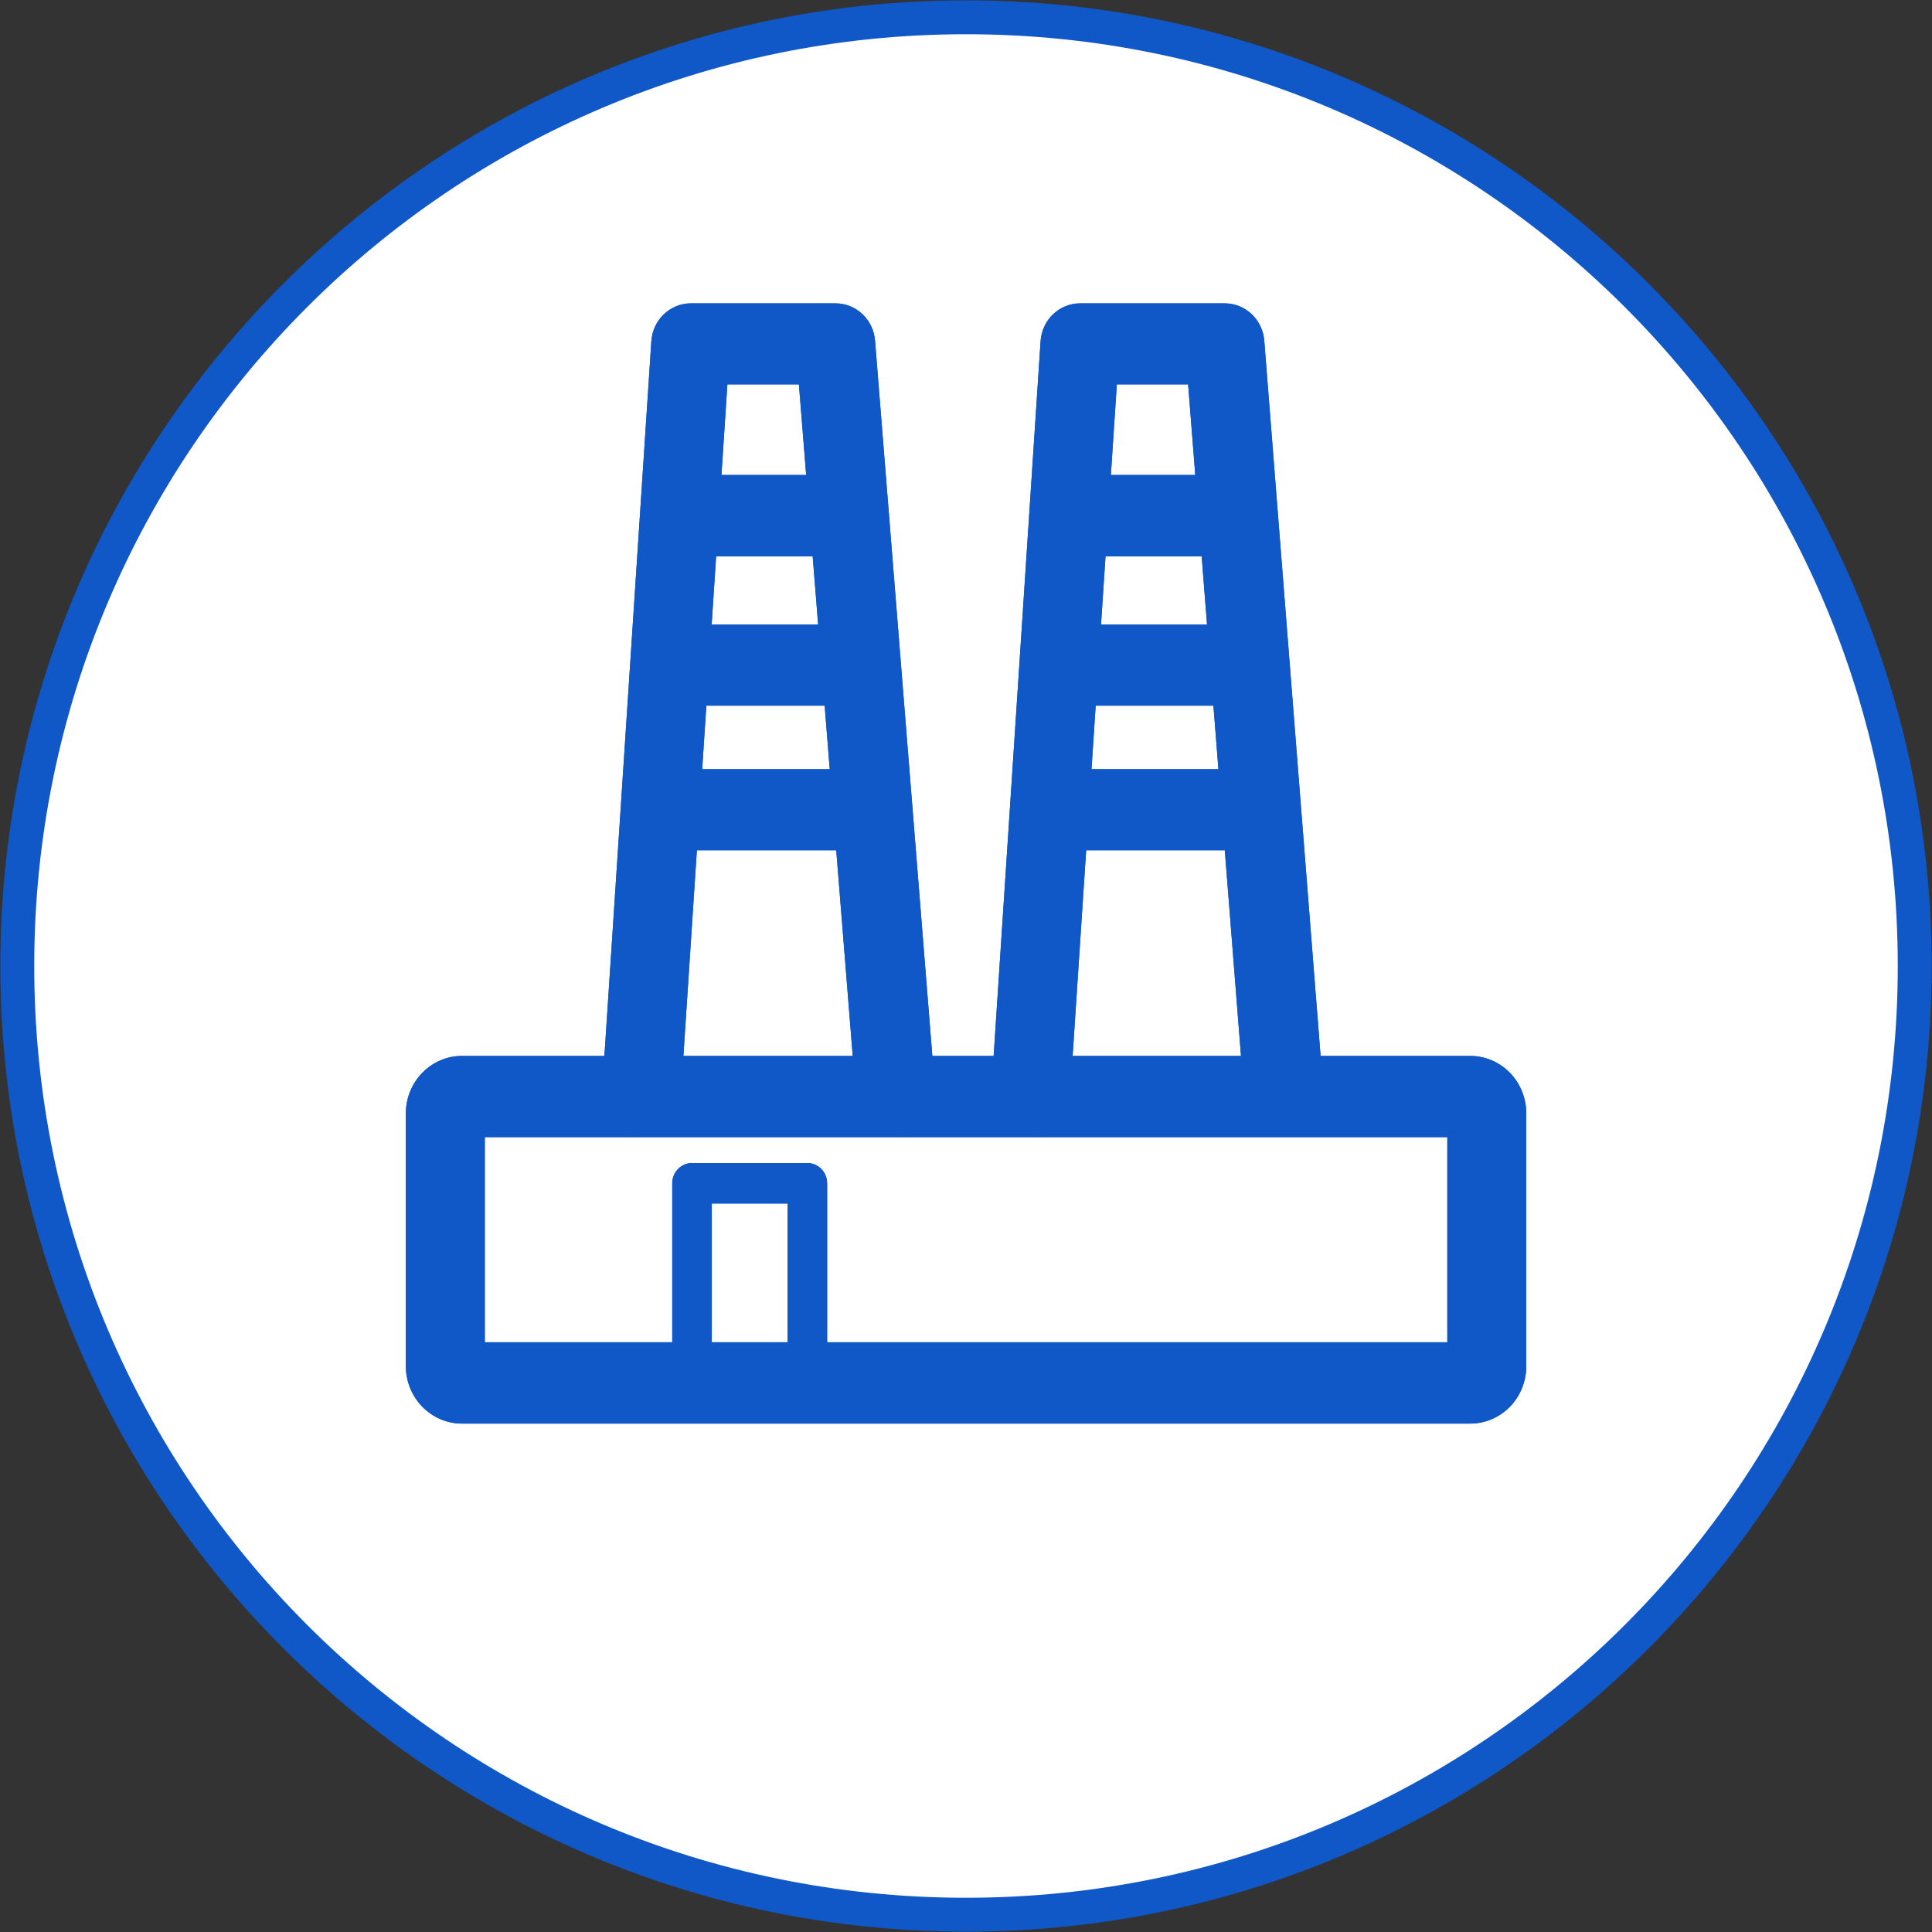
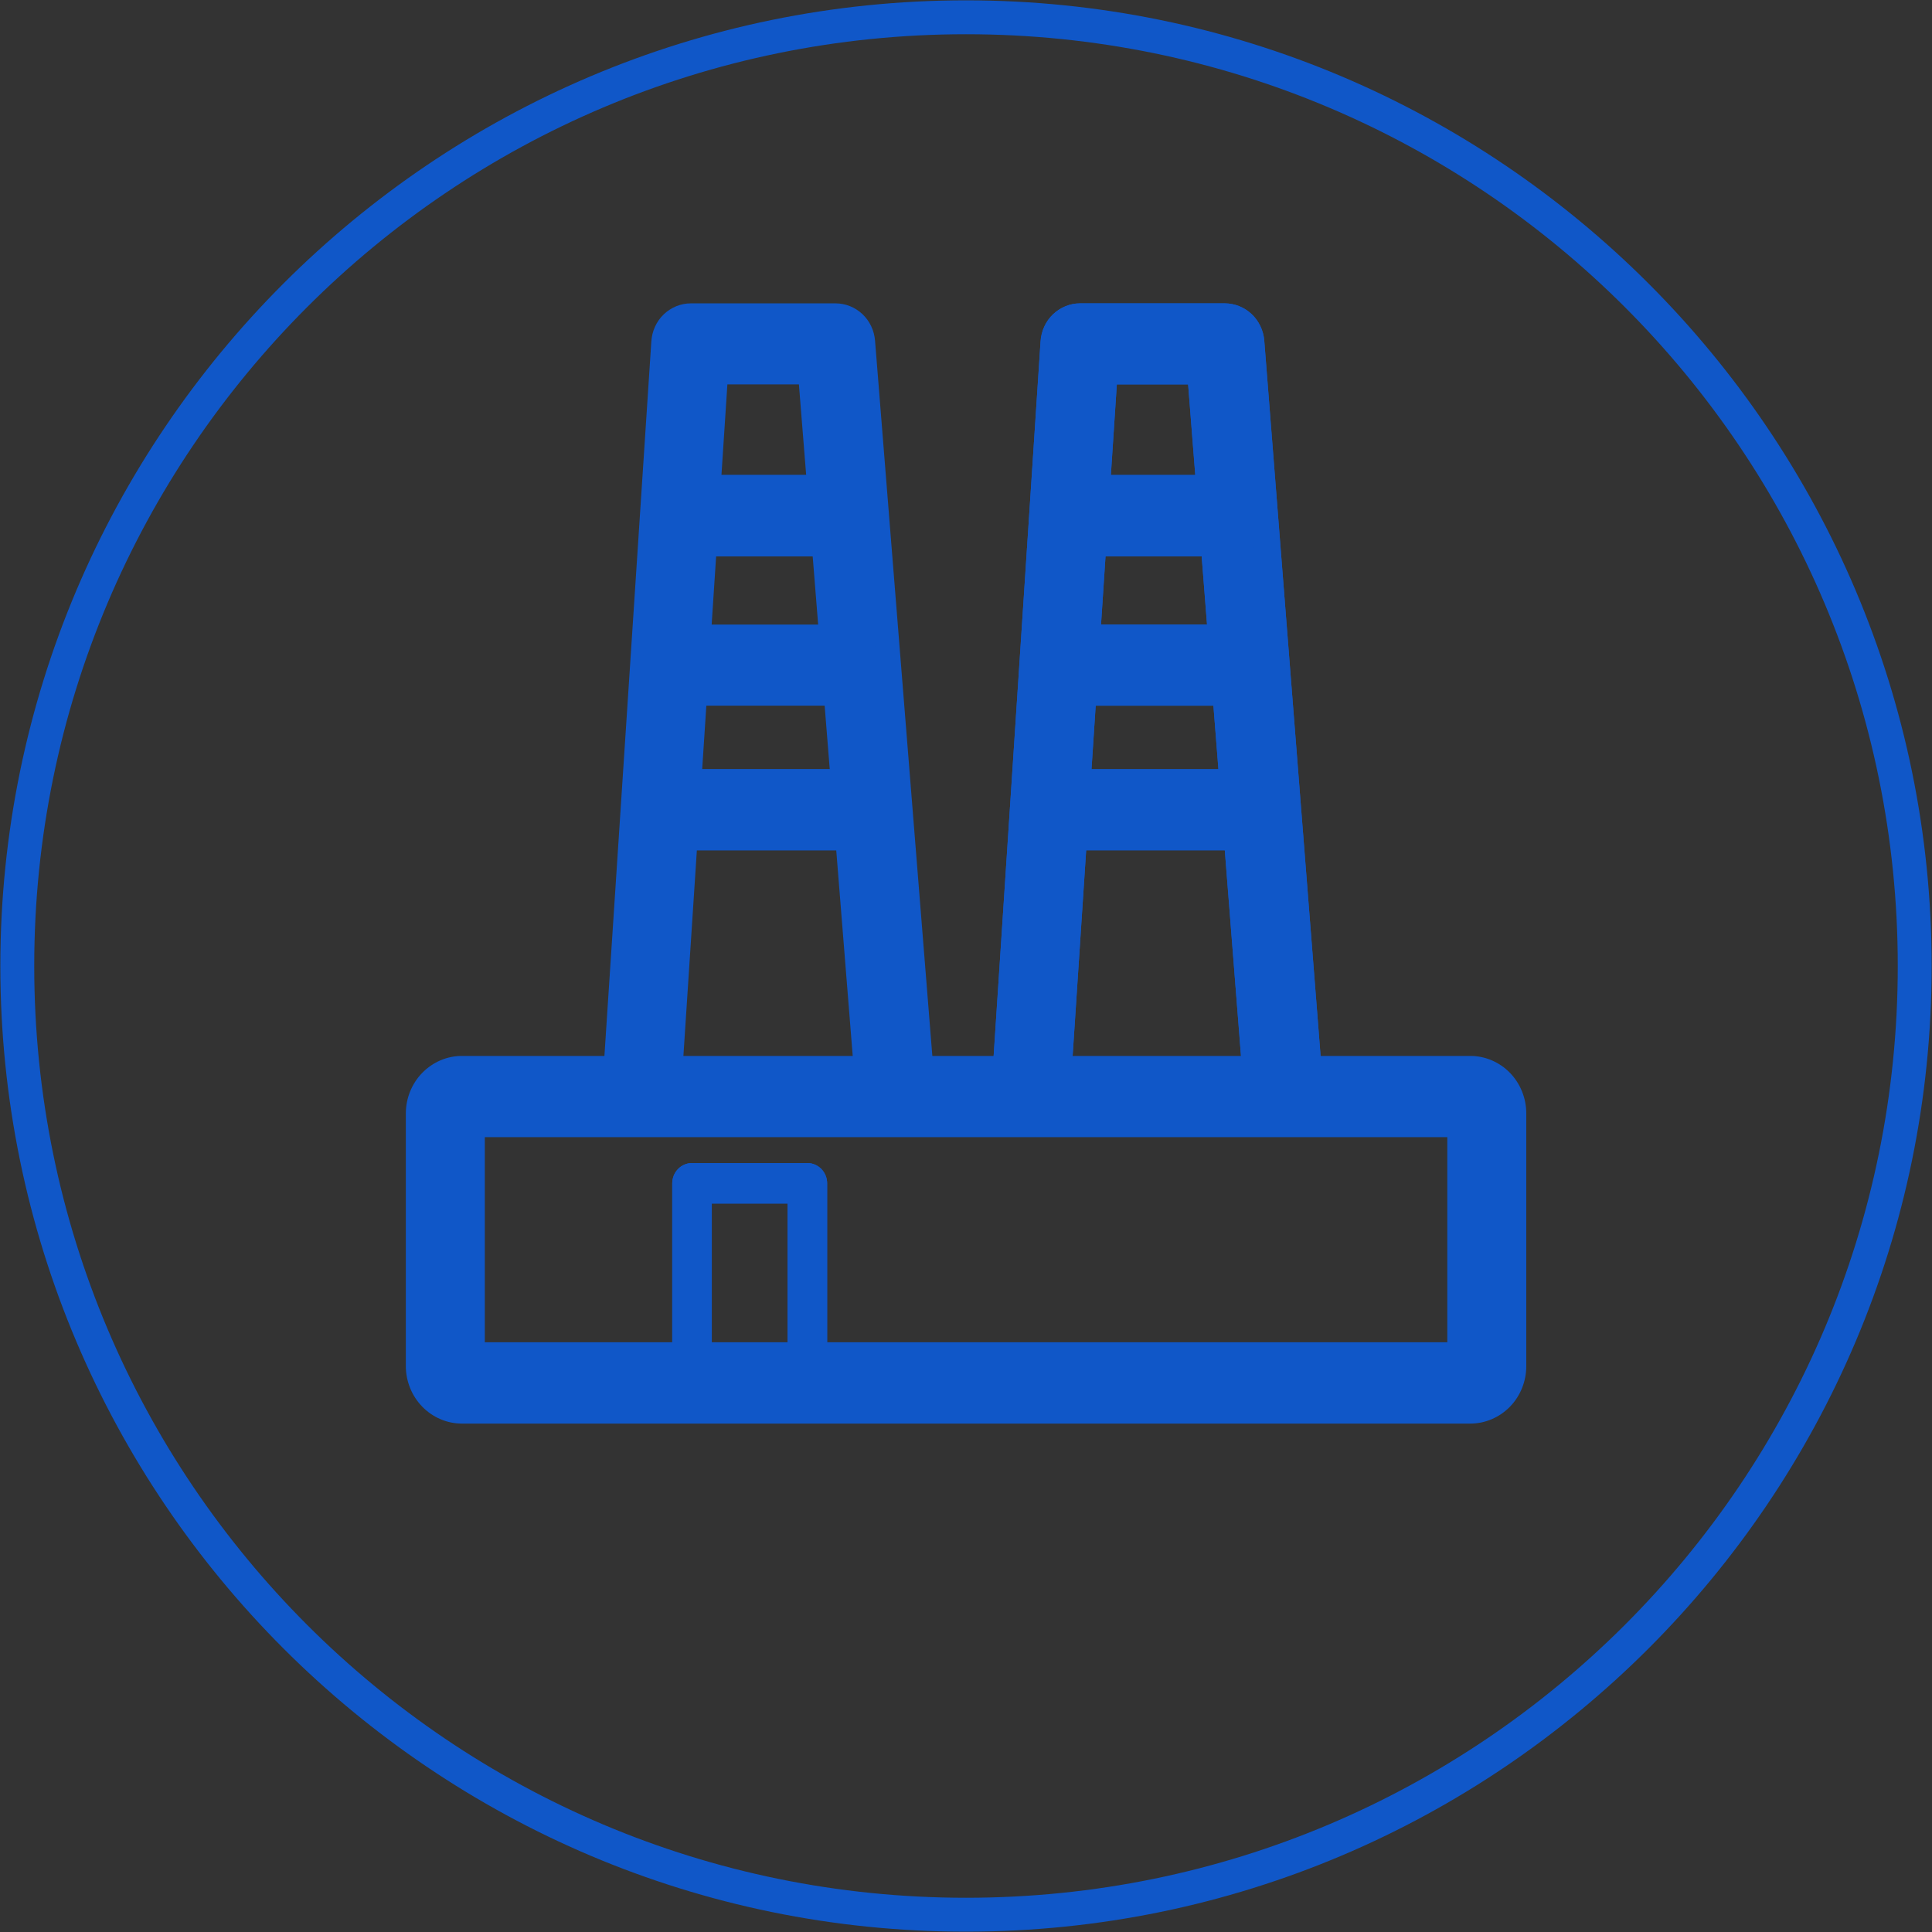
<svg xmlns="http://www.w3.org/2000/svg" version="1.1" id="Calque_1" x="0px" y="0px" viewBox="0 0 171 171" style="enable-background:new 0 0 171 171;" xml:space="preserve">
  <rect x="0" y="0" width="171" height="171" fill="#333333" stroke="none" />
  <style type="text/css">
	.st0{fill:#FFFFFF;}
	.st1{fill:#1057C8;}
</style>
  <g>
-     <ellipse transform="matrix(0.924 -0.383 0.383 0.924 -26.211 39.228)" class="st0" cx="85.5" cy="85.5" rx="83.97" ry="83.97" />
    <g>
      <path class="st1" d="M85.5,3.03c45.55,0,82.47,36.92,82.47,82.47s-36.92,82.47-82.47,82.47S3.03,131.05,3.03,85.5    S39.95,3.03,85.5,3.03 M85.5,0.03C38.37,0.03,0.03,38.37,0.03,85.5s38.34,85.47,85.47,85.47s85.47-38.34,85.47-85.47    S132.63,0.03,85.5,0.03L85.5,0.03z" />
    </g>
  </g>
  <g>
    <g>
      <path class="st1" d="M128.09,118.8H42.91v-18.15h85.19V118.8z M130.14,93.46H40.88c-1.31,0-2.57,0.54-3.5,1.49    c-0.93,0.95-1.46,2.25-1.46,3.6v22.36c0,1.35,0.53,2.65,1.46,3.6c0.93,0.95,2.19,1.49,3.5,1.49h89.26c1.31,0,2.57-0.54,3.5-1.49    c0.93-0.95,1.45-2.25,1.45-3.6V98.55c0-1.35-0.52-2.64-1.45-3.6C132.71,94,131.45,93.46,130.14,93.46z" />
-       <path class="st1" d="M56.76,100.58h-0.23c-0.92-0.06-1.79-0.5-2.4-1.22c-0.61-0.72-0.92-1.66-0.85-2.61l4.37-66.54    c0.06-0.91,0.45-1.77,1.1-2.39c0.65-0.62,1.51-0.97,2.39-0.97h12.81c0.88,0,1.73,0.34,2.38,0.95c0.65,0.61,1.05,1.46,1.12,2.36    l5.33,66.54c0.08,0.95-0.22,1.9-0.82,2.63c-0.6,0.73-1.46,1.18-2.39,1.26c-0.93,0.08-1.85-0.22-2.56-0.84    c-0.71-0.62-1.15-1.5-1.23-2.46l-5.07-63.27h-6.33l-4.14,63.2c-0.06,0.91-0.45,1.77-1.1,2.39    C58.5,100.24,57.64,100.58,56.76,100.58z" />
-       <path class="st1" d="M74.4,49.23h-14.1c-0.93,0-1.82-0.38-2.47-1.05c-0.66-0.67-1.02-1.59-1.02-2.54c0-0.95,0.37-1.87,1.02-2.54    c0.66-0.67,1.54-1.05,2.47-1.05h14.1c0.93,0,1.82,0.38,2.47,1.05s1.02,1.59,1.02,2.54c0,0.95-0.37,1.87-1.02,2.54    C76.21,48.85,75.32,49.23,74.4,49.23z" />
-       <path class="st1" d="M74.4,62.46h-14.1c-0.93,0-1.82-0.38-2.47-1.05c-0.66-0.67-1.02-1.59-1.02-2.54c0-0.95,0.37-1.87,1.02-2.54    c0.66-0.67,1.54-1.05,2.47-1.05h14.1c0.93,0,1.82,0.38,2.47,1.05c0.66,0.67,1.02,1.59,1.02,2.54c0,0.95-0.37,1.87-1.02,2.54    C76.21,62.08,75.32,62.46,74.4,62.46z" />
+       <path class="st1" d="M74.4,49.23h-14.1c-0.93,0-1.82-0.38-2.47-1.05c-0.66-0.67-1.02-1.59-1.02-2.54c0-0.95,0.37-1.87,1.02-2.54    c0.66-0.67,1.54-1.05,2.47-1.05h14.1c0.93,0,1.82,0.38,2.47,1.05c0,0.95-0.37,1.87-1.02,2.54    C76.21,48.85,75.32,49.23,74.4,49.23z" />
      <path class="st1" d="M74.4,49.23h-14.1c-0.93,0-1.82-0.38-2.47-1.05c-0.66-0.67-1.02-1.59-1.02-2.54c0-0.95,0.37-1.87,1.02-2.54    c0.66-0.67,1.54-1.05,2.47-1.05h14.1c0.93,0,1.82,0.38,2.47,1.05s1.02,1.59,1.02,2.54c0,0.95-0.37,1.87-1.02,2.54    C76.21,48.85,75.32,49.23,74.4,49.23z" />
      <path class="st1" d="M74.4,75.26h-14.1c-0.93,0-1.82-0.38-2.47-1.05c-0.66-0.67-1.02-1.59-1.02-2.54c0-0.95,0.37-1.87,1.02-2.54    c0.66-0.67,1.54-1.05,2.47-1.05h14.1c0.93,0,1.82,0.38,2.47,1.05c0.66,0.67,1.02,1.59,1.02,2.54c0,0.95-0.37,1.87-1.02,2.54    C76.21,74.88,75.32,75.26,74.4,75.26z" />
      <path class="st1" d="M91.22,100.58h-0.24c-0.92-0.06-1.79-0.5-2.4-1.22c-0.61-0.72-0.92-1.66-0.85-2.61l4.37-66.54    c0.06-0.91,0.45-1.77,1.1-2.39c0.65-0.62,1.51-0.97,2.39-0.97h12.81c0.88,0,1.73,0.34,2.38,0.95c0.65,0.61,1.05,1.46,1.12,2.36    l5.24,66.54c0.08,0.95-0.22,1.9-0.82,2.63c-0.6,0.73-1.46,1.18-2.39,1.26c-0.93,0.08-1.85-0.22-2.56-0.84    c-0.71-0.62-1.15-1.5-1.23-2.46l-4.98-63.27h-6.31l-4.16,63.2c-0.06,0.91-0.45,1.77-1.1,2.39c-0.65,0.62-1.51,0.97-2.39,0.97" />
      <path class="st1" d="M108.88,49.23h-14.1c-0.93,0-1.82-0.38-2.47-1.05c-0.66-0.67-1.02-1.59-1.02-2.54c0-0.95,0.37-1.87,1.02-2.54    s1.54-1.05,2.47-1.05h14.1c0.93,0,1.82,0.38,2.47,1.05c0.65,0.67,1.02,1.59,1.02,2.54c0,0.95-0.37,1.87-1.02,2.54    C110.7,48.85,109.81,49.23,108.88,49.23z" />
      <path class="st1" d="M108.88,62.46h-14.1c-0.93,0-1.82-0.38-2.47-1.05c-0.66-0.67-1.02-1.59-1.02-2.54c0-0.95,0.37-1.87,1.02-2.54    c0.66-0.67,1.54-1.05,2.47-1.05h14.1c0.93,0,1.82,0.38,2.47,1.05c0.65,0.67,1.02,1.59,1.02,2.54c0,0.95-0.37,1.87-1.02,2.54    C110.7,62.08,109.81,62.46,108.88,62.46z" />
      <path class="st1" d="M108.88,49.23h-14.1c-0.93,0-1.82-0.38-2.47-1.05c-0.66-0.67-1.02-1.59-1.02-2.54c0-0.95,0.37-1.87,1.02-2.54    s1.54-1.05,2.47-1.05h14.1c0.93,0,1.82,0.38,2.47,1.05c0.65,0.67,1.02,1.59,1.02,2.54c0,0.95-0.37,1.87-1.02,2.54    C110.7,48.85,109.81,49.23,108.88,49.23z" />
      <path class="st1" d="M108.88,75.26h-14.1c-0.93,0-1.82-0.38-2.47-1.05c-0.66-0.67-1.02-1.59-1.02-2.54c0-0.95,0.37-1.87,1.02-2.54    c0.66-0.67,1.54-1.05,2.47-1.05h14.1c0.93,0,1.82,0.38,2.47,1.05c0.65,0.67,1.02,1.59,1.02,2.54c0,0.95-0.37,1.87-1.02,2.54    C110.7,74.88,109.81,75.26,108.88,75.26z" />
      <path class="st1" d="M71.46,124.83H61.25c-0.46,0-0.91-0.19-1.24-0.53c-0.33-0.34-0.51-0.8-0.51-1.27v-18.29    c0-0.48,0.18-0.93,0.51-1.27c0.33-0.34,0.77-0.53,1.24-0.53h10.21c0.46,0,0.91,0.19,1.24,0.53c0.33,0.34,0.51,0.8,0.51,1.27v18.29    c0,0.48-0.18,0.93-0.51,1.27C72.37,124.64,71.92,124.83,71.46,124.83z M63,121.23h6.71v-14.71H63V121.23z" />
-       <path class="st1" d="M128.09,118.8H42.91v-18.15h85.19V118.8z M130.14,93.46H40.88c-1.31,0-2.57,0.54-3.5,1.49    c-0.93,0.95-1.46,2.25-1.46,3.6v22.36c0,1.35,0.53,2.65,1.46,3.6c0.93,0.95,2.19,1.49,3.5,1.49h89.26c1.31,0,2.57-0.54,3.5-1.49    c0.93-0.95,1.45-2.25,1.45-3.6V98.55c0-1.35-0.52-2.64-1.45-3.6C132.71,94,131.45,93.46,130.14,93.46z" />
      <path class="st1" d="M56.76,100.58h-0.23c-0.92-0.06-1.79-0.5-2.4-1.22c-0.61-0.72-0.92-1.66-0.85-2.61l4.37-66.54    c0.06-0.91,0.45-1.77,1.1-2.39c0.65-0.62,1.51-0.97,2.39-0.97h12.81c0.88,0,1.73,0.34,2.38,0.95c0.65,0.61,1.05,1.46,1.12,2.36    l5.33,66.54c0.08,0.95-0.22,1.9-0.82,2.63c-0.6,0.73-1.46,1.18-2.39,1.26c-0.93,0.08-1.85-0.22-2.56-0.84    c-0.71-0.62-1.15-1.5-1.23-2.46l-5.07-63.27h-6.33l-4.14,63.2c-0.06,0.91-0.45,1.77-1.1,2.39    C58.5,100.24,57.64,100.58,56.76,100.58z" />
      <path class="st1" d="M74.4,49.23h-14.1c-0.93,0-1.82-0.38-2.47-1.05c-0.66-0.67-1.02-1.59-1.02-2.54c0-0.95,0.37-1.87,1.02-2.54    c0.66-0.67,1.54-1.05,2.47-1.05h14.1c0.93,0,1.82,0.38,2.47,1.05s1.02,1.59,1.02,2.54c0,0.95-0.37,1.87-1.02,2.54    C76.21,48.85,75.32,49.23,74.4,49.23z" />
      <path class="st1" d="M74.4,62.46h-14.1c-0.93,0-1.82-0.38-2.47-1.05c-0.66-0.67-1.02-1.59-1.02-2.54c0-0.95,0.37-1.87,1.02-2.54    c0.66-0.67,1.54-1.05,2.47-1.05h14.1c0.93,0,1.82,0.38,2.47,1.05c0.66,0.67,1.02,1.59,1.02,2.54c0,0.95-0.37,1.87-1.02,2.54    C76.21,62.08,75.32,62.46,74.4,62.46z" />
      <path class="st1" d="M74.4,49.23h-14.1c-0.93,0-1.82-0.38-2.47-1.05c-0.66-0.67-1.02-1.59-1.02-2.54c0-0.95,0.37-1.87,1.02-2.54    c0.66-0.67,1.54-1.05,2.47-1.05h14.1c0.93,0,1.82,0.38,2.47,1.05s1.02,1.59,1.02,2.54c0,0.95-0.37,1.87-1.02,2.54    C76.21,48.85,75.32,49.23,74.4,49.23z" />
      <path class="st1" d="M74.4,75.26h-14.1c-0.93,0-1.82-0.38-2.47-1.05c-0.66-0.67-1.02-1.59-1.02-2.54c0-0.95,0.37-1.87,1.02-2.54    c0.66-0.67,1.54-1.05,2.47-1.05h14.1c0.93,0,1.82,0.38,2.47,1.05c0.66,0.67,1.02,1.59,1.02,2.54c0,0.95-0.37,1.87-1.02,2.54    C76.21,74.88,75.32,75.26,74.4,75.26z" />
      <path class="st1" d="M91.22,100.58h-0.24c-0.92-0.06-1.79-0.5-2.4-1.22c-0.61-0.72-0.92-1.66-0.85-2.61l4.37-66.54    c0.06-0.91,0.45-1.77,1.1-2.39c0.65-0.62,1.51-0.97,2.39-0.97h12.81c0.88,0,1.73,0.34,2.38,0.95c0.65,0.61,1.05,1.46,1.12,2.36    l5.24,66.54c0.08,0.95-0.22,1.9-0.82,2.63c-0.6,0.73-1.46,1.18-2.39,1.26c-0.93,0.08-1.85-0.22-2.56-0.84    c-0.71-0.62-1.15-1.5-1.23-2.46l-4.98-63.27h-6.31l-4.16,63.2c-0.06,0.91-0.45,1.77-1.1,2.39c-0.65,0.62-1.51,0.97-2.39,0.97" />
      <path class="st1" d="M108.88,49.23h-14.1c-0.93,0-1.82-0.38-2.47-1.05c-0.66-0.67-1.02-1.59-1.02-2.54c0-0.95,0.37-1.87,1.02-2.54    s1.54-1.05,2.47-1.05h14.1c0.93,0,1.82,0.38,2.47,1.05c0.65,0.67,1.02,1.59,1.02,2.54c0,0.95-0.37,1.87-1.02,2.54    C110.7,48.85,109.81,49.23,108.88,49.23z" />
      <path class="st1" d="M108.88,62.46h-14.1c-0.93,0-1.82-0.38-2.47-1.05c-0.66-0.67-1.02-1.59-1.02-2.54c0-0.95,0.37-1.87,1.02-2.54    c0.66-0.67,1.54-1.05,2.47-1.05h14.1c0.93,0,1.82,0.38,2.47,1.05c0.65,0.67,1.02,1.59,1.02,2.54c0,0.95-0.37,1.87-1.02,2.54    C110.7,62.08,109.81,62.46,108.88,62.46z" />
      <path class="st1" d="M108.88,49.23h-14.1c-0.93,0-1.82-0.38-2.47-1.05c-0.66-0.67-1.02-1.59-1.02-2.54c0-0.95,0.37-1.87,1.02-2.54    s1.54-1.05,2.47-1.05h14.1c0.93,0,1.82,0.38,2.47,1.05c0.65,0.67,1.02,1.59,1.02,2.54c0,0.95-0.37,1.87-1.02,2.54    C110.7,48.85,109.81,49.23,108.88,49.23z" />
      <path class="st1" d="M108.88,75.26h-14.1c-0.93,0-1.82-0.38-2.47-1.05c-0.66-0.67-1.02-1.59-1.02-2.54c0-0.95,0.37-1.87,1.02-2.54    c0.66-0.67,1.54-1.05,2.47-1.05h14.1c0.93,0,1.82,0.38,2.47,1.05c0.65,0.67,1.02,1.59,1.02,2.54c0,0.95-0.37,1.87-1.02,2.54    C110.7,74.88,109.81,75.26,108.88,75.26z" />
      <path class="st1" d="M71.46,124.83H61.25c-0.46,0-0.91-0.19-1.24-0.53c-0.33-0.34-0.51-0.8-0.51-1.27v-18.29    c0-0.48,0.18-0.93,0.51-1.27c0.33-0.34,0.77-0.53,1.24-0.53h10.21c0.46,0,0.91,0.19,1.24,0.53c0.33,0.34,0.51,0.8,0.51,1.27v18.29    c0,0.48-0.18,0.93-0.51,1.27C72.37,124.64,71.92,124.83,71.46,124.83z M63,121.23h6.71v-14.71H63V121.23z" />
    </g>
  </g>
</svg>